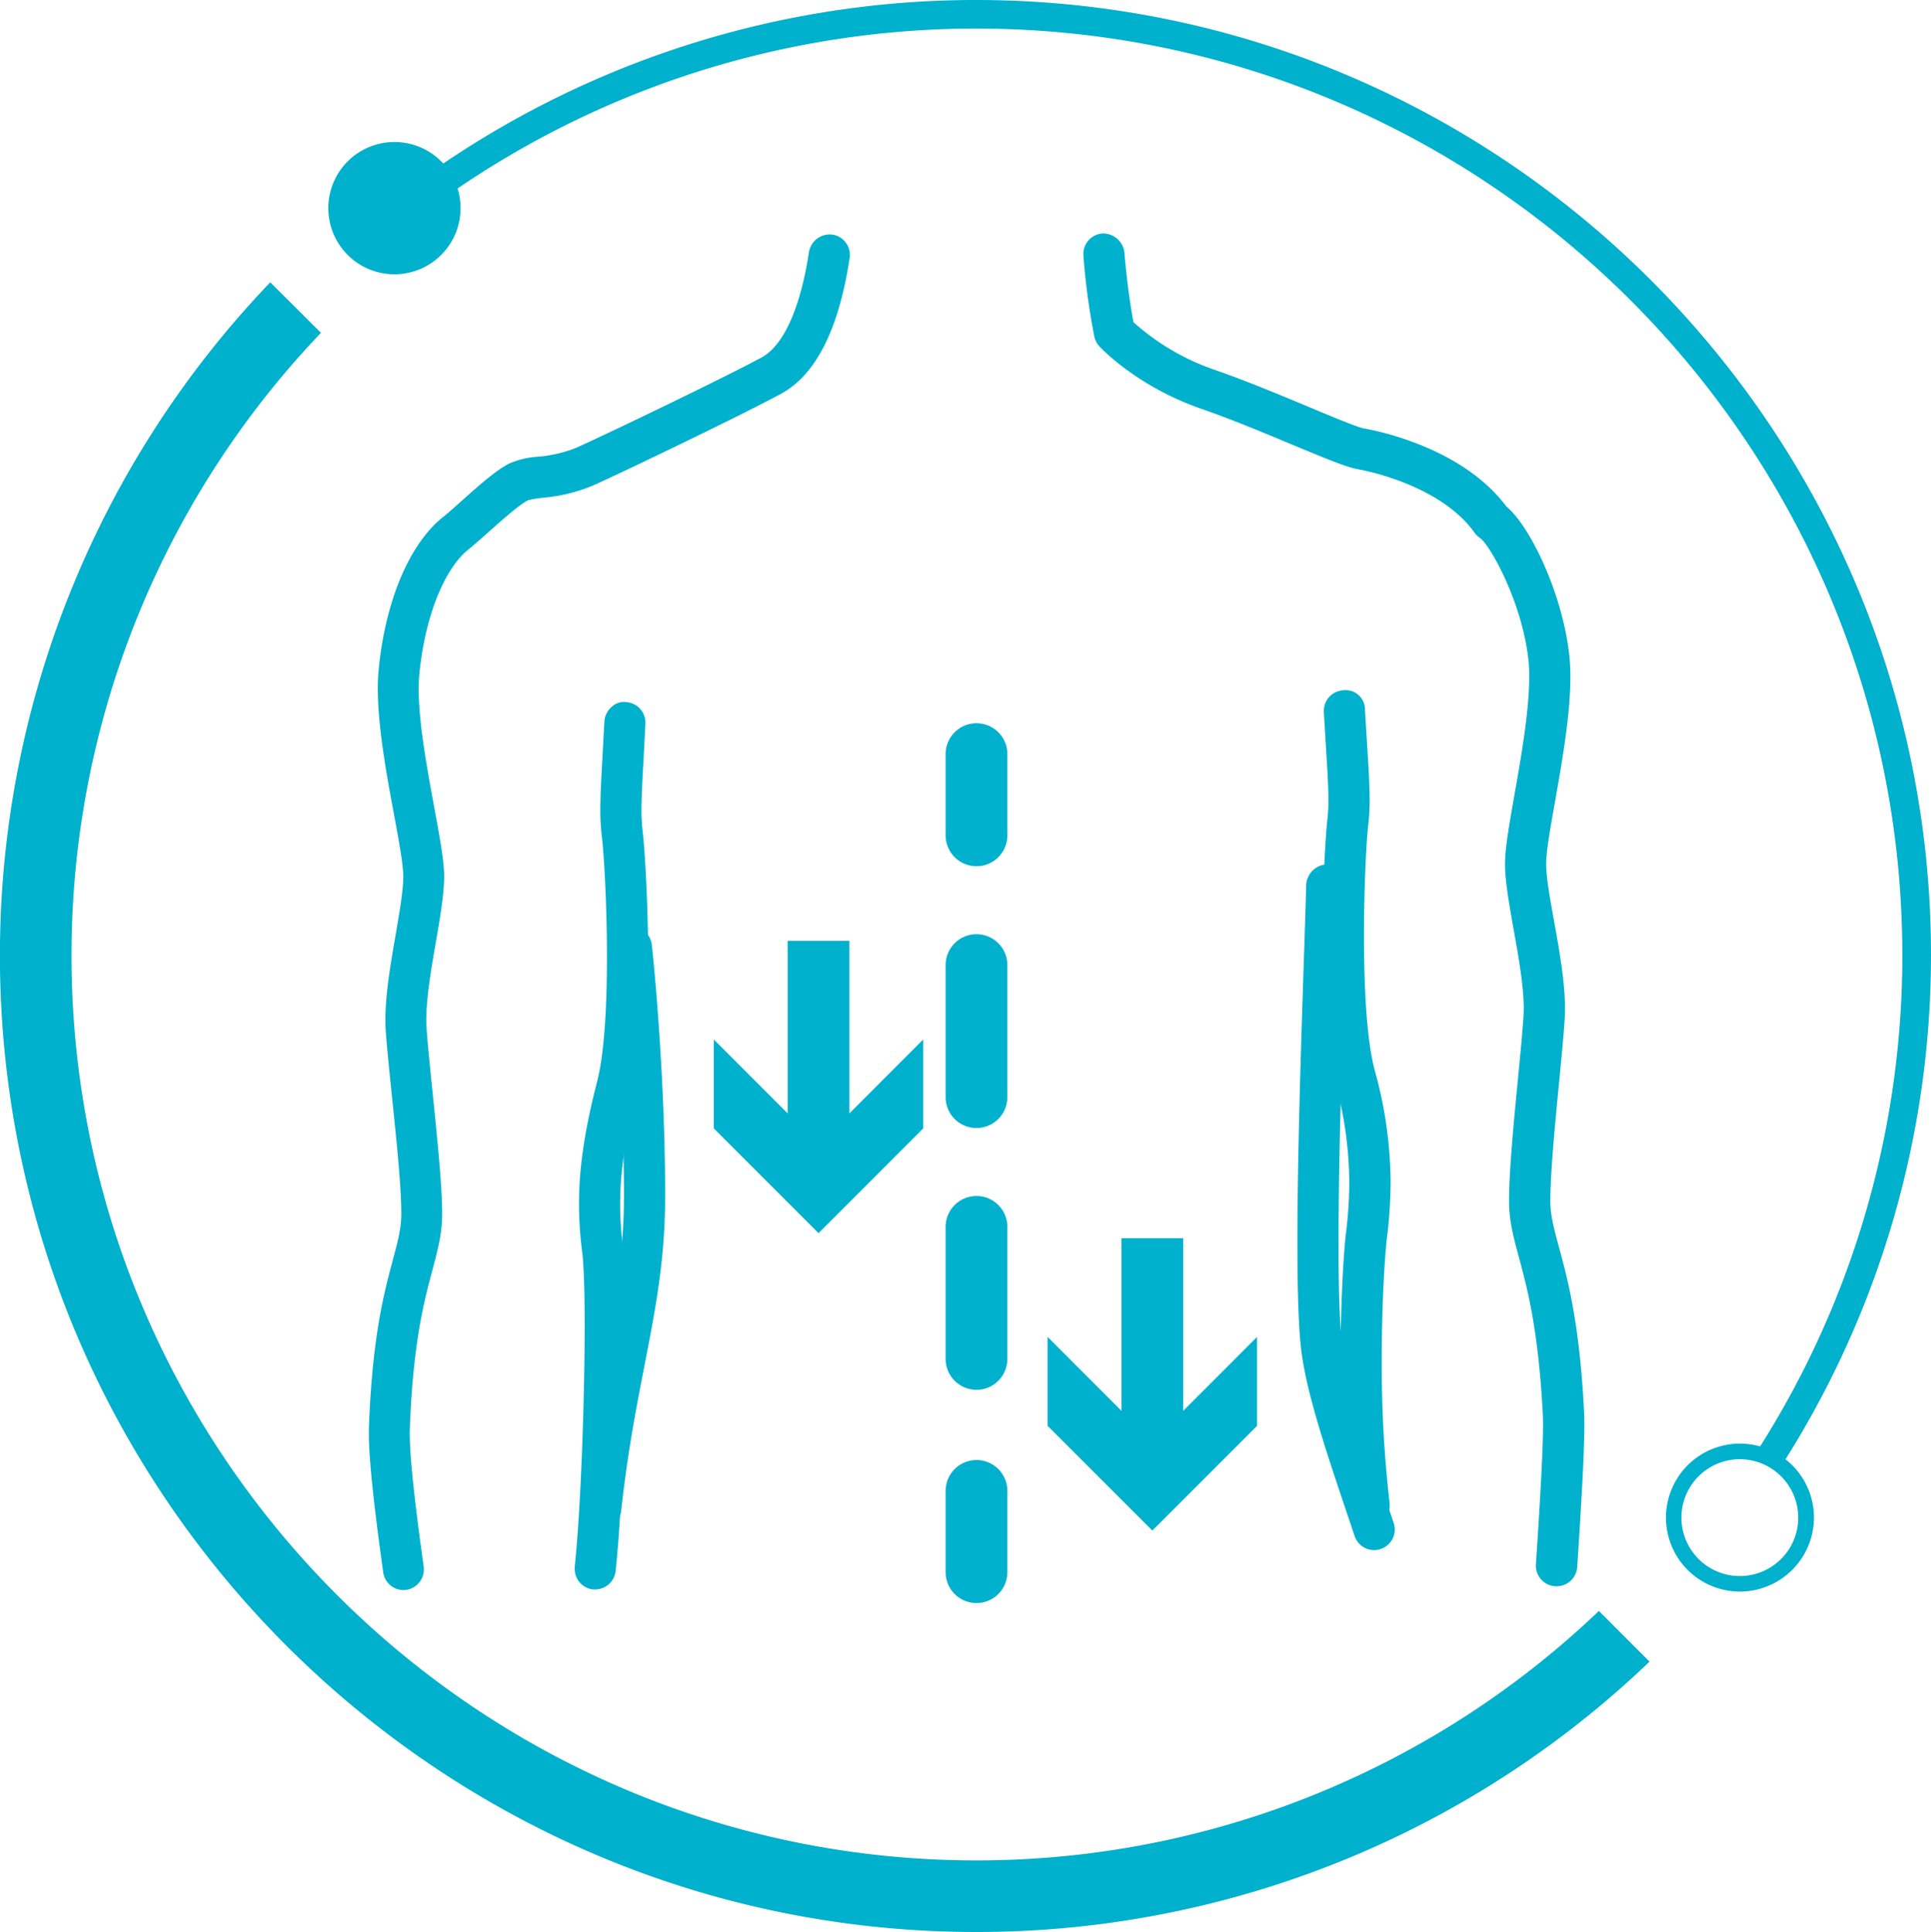
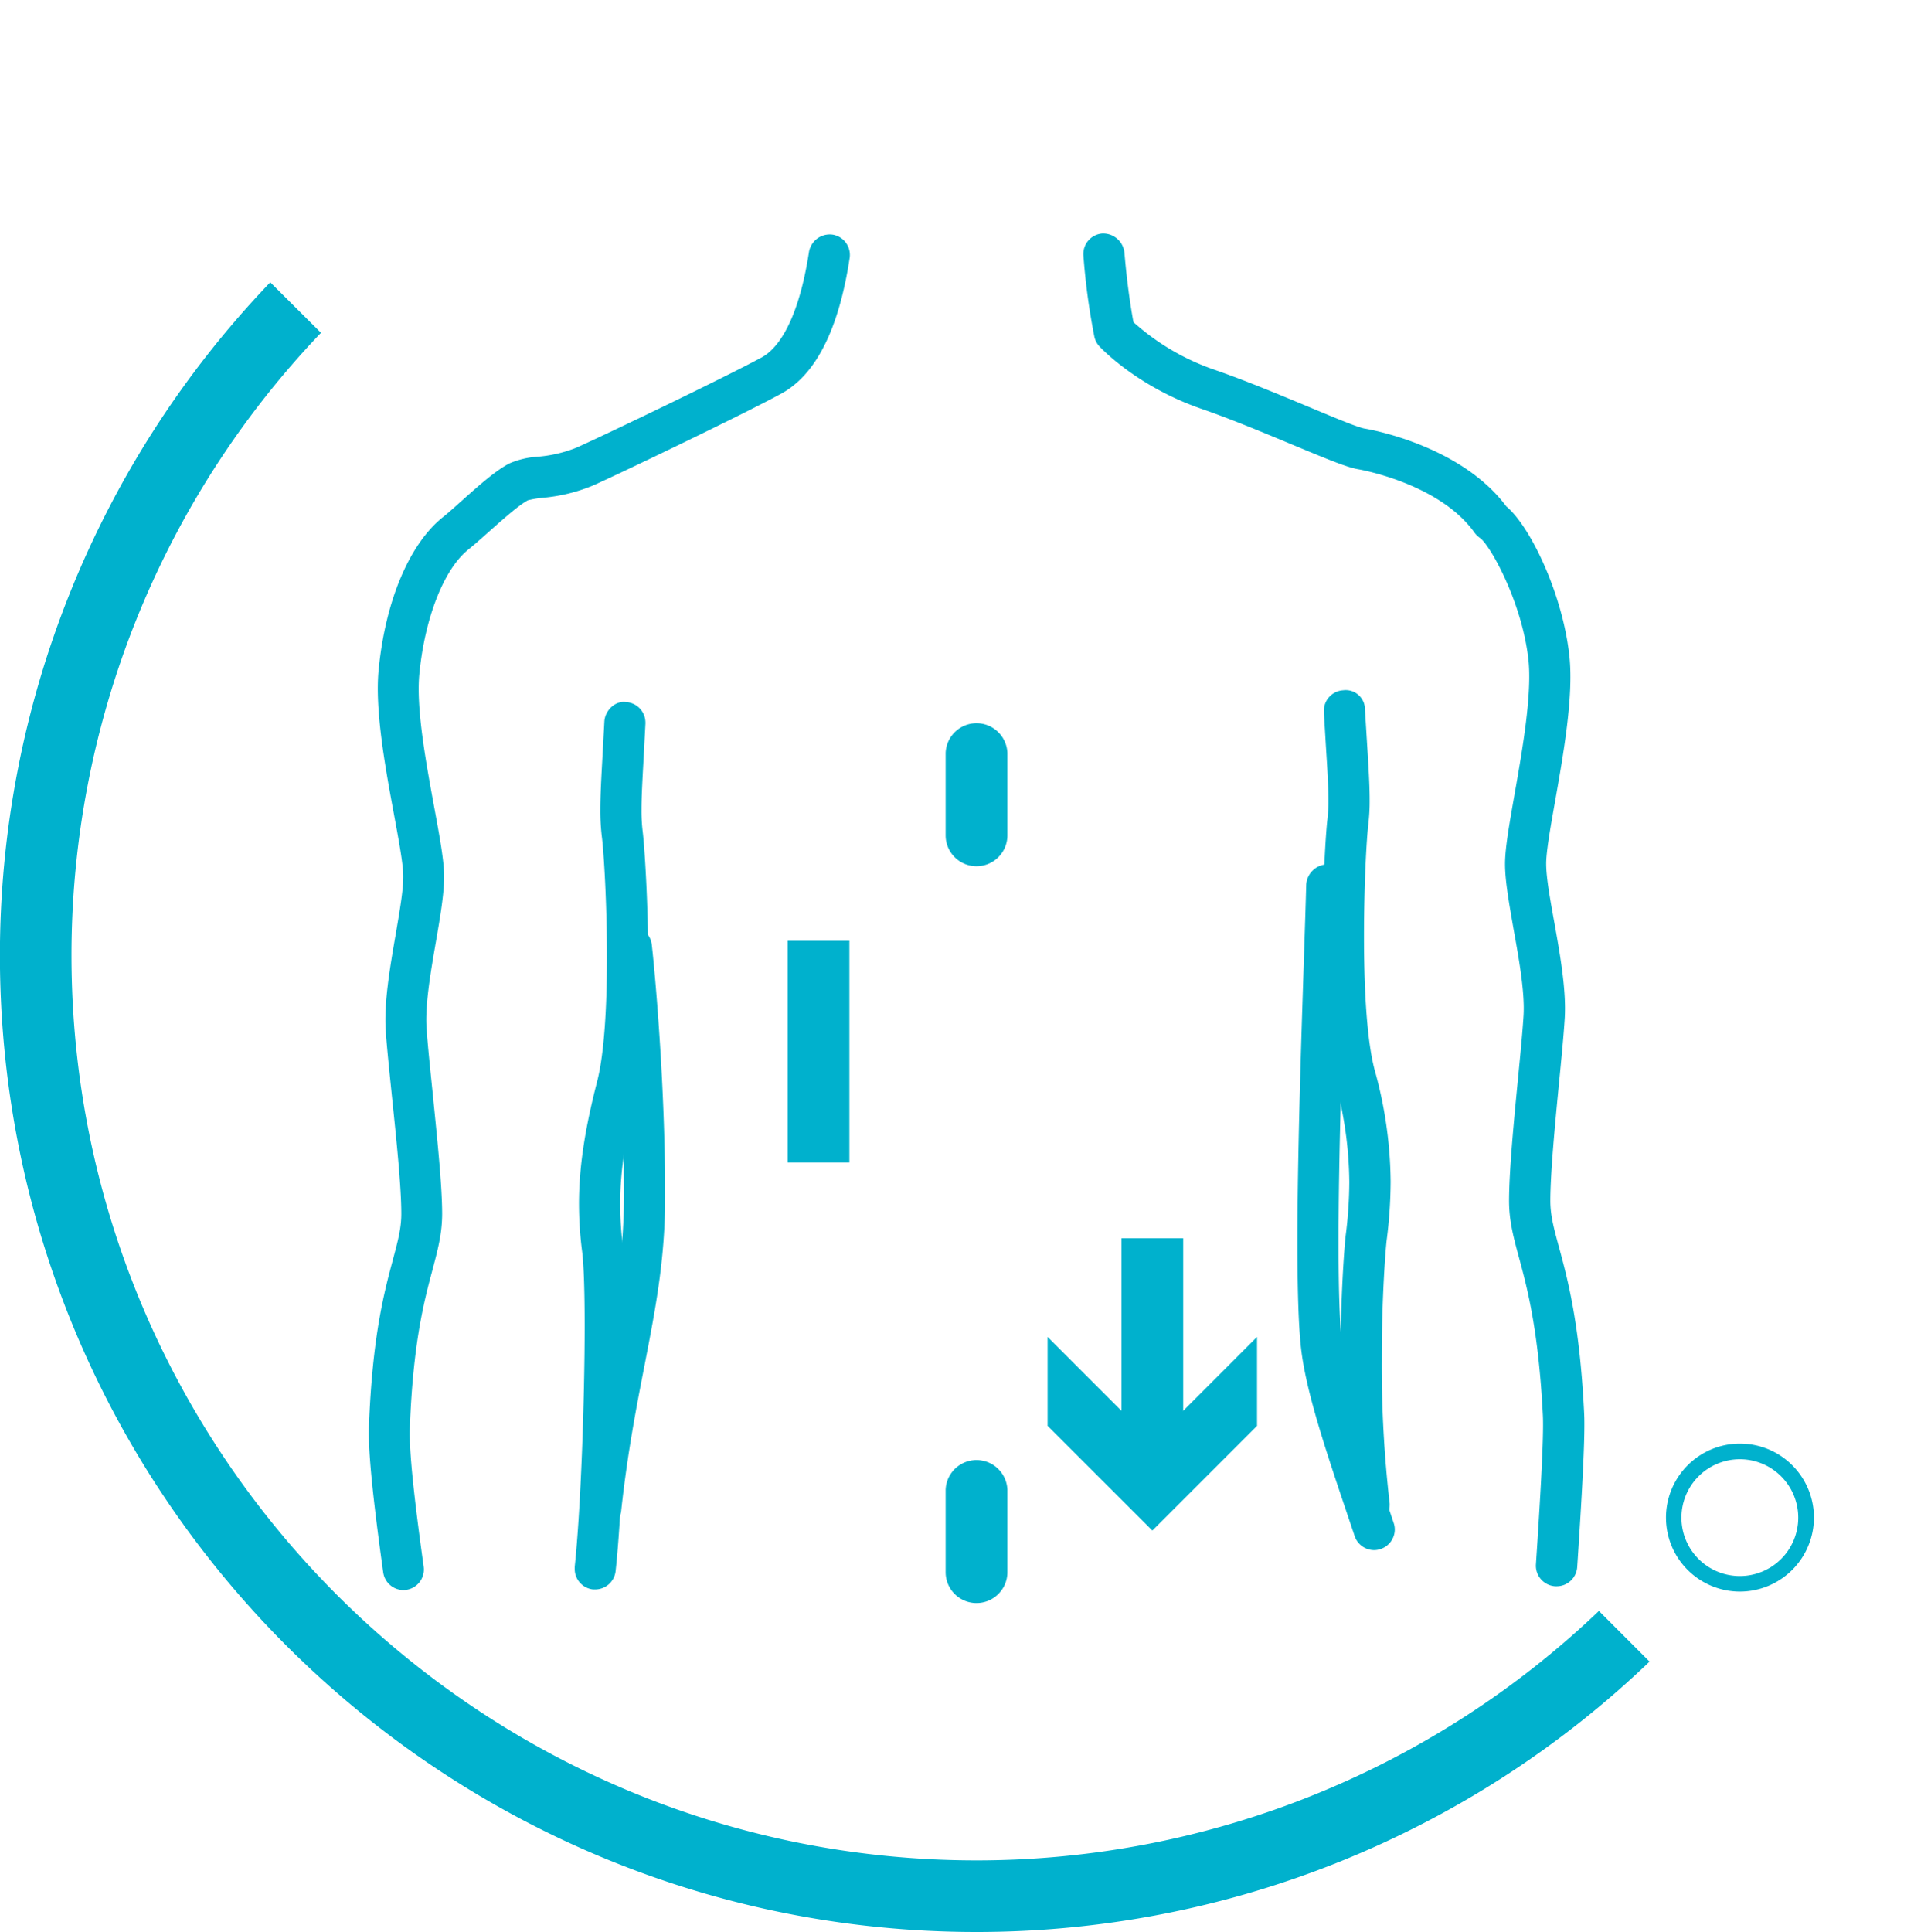
<svg xmlns="http://www.w3.org/2000/svg" id="Слой_1" data-name="Слой 1" viewBox="0 0 450 450.18">
  <defs>
    <style>
      .cls-1 {
        fill: #00b1cd;
      }
    </style>
  </defs>
  <title>7</title>
  <g>
    <g>
-       <path class="cls-1" d="M136,73.37A15.41,15.41,0,1,1,120.66,58,15.39,15.39,0,0,1,136,73.37Z" transform="translate(-28.67 -24.91)" />
      <path class="cls-1" d="M401.28,400.28a210,210,0,0,1-145,58.13C140,458.41,45.33,363.78,45.33,247.46a210,210,0,0,1,58.14-145L91.65,90.69a226.78,226.78,0,0,0-63,156.77c0,125.53,102.1,227.63,227.61,227.63a226.65,226.65,0,0,0,156.82-63Z" transform="translate(-28.67 -24.91)" />
      <g>
-         <path class="cls-1" d="M478.67,247.54c0-122.76-99.86-222.63-222.61-222.63A221.28,221.28,0,0,0,120.29,71.5l4.76,4.77a214.7,214.7,0,0,1,131-44.71c119.08,0,215.94,96.89,215.94,216a213.9,213.9,0,0,1-34.36,116.29,14.57,14.57,0,0,1,6,2.87A220.62,220.62,0,0,0,478.67,247.54Z" transform="translate(-28.67 -24.91)" />
-         <path class="cls-1" d="M434.16,395.77a17.24,17.24,0,1,1,17.23-17.25A17.28,17.28,0,0,1,434.16,395.77Zm0-30.84a13.61,13.61,0,1,0,13.57,13.59A13.62,13.62,0,0,0,434.16,364.93Z" transform="translate(-28.67 -24.91)" />
+         <path class="cls-1" d="M434.16,395.77a17.24,17.24,0,1,1,17.23-17.25A17.28,17.28,0,0,1,434.16,395.77m0-30.84a13.61,13.61,0,1,0,13.57,13.59A13.62,13.62,0,0,0,434.16,364.93Z" transform="translate(-28.67 -24.91)" />
      </g>
    </g>
    <path class="cls-1" d="M168.67,381.23a4.71,4.71,0,0,1-.53,0,4.8,4.8,0,0,1-4.25-5.28c1.49-13.76,3.63-24.75,5.51-34.46,2.49-12.83,4.65-23.92,4.68-37.69,0-25.88-2.41-52.13-3.07-57.74a4.82,4.82,0,0,1,4.22-5.32,4.89,4.89,0,0,1,5.32,4.21c.67,5.73,3.16,32.51,3.12,58.86,0,14.69-2.27,26.2-4.85,39.51-1.85,9.52-3.95,20.3-5.39,33.66A4.79,4.79,0,0,1,168.67,381.23Z" transform="translate(-28.67 -24.91)" />
    <path class="cls-1" d="M122.71,395.42a4.8,4.8,0,0,1-4.74-4.14c-2.5-17.95-3.52-28.42-3.32-33.95.78-21,3.57-31.4,5.61-39,1.12-4.21,1.94-7.24,1.93-10.6,0-6.48-1.18-17.66-2.2-27.52-.59-5.76-1.14-11.1-1.42-15-.46-6.58,1-15,2.3-22.5.91-5.33,1.79-10.36,1.78-13.58,0-2.8-1.07-8.55-2.2-14.64-2-10.77-4.45-24.18-3.54-33.52,1.55-16,7.15-29.32,15-35.58,1.26-1,2.82-2.41,4.46-3.88,3.81-3.4,7.76-6.93,11-8.61a19.75,19.75,0,0,1,6.62-1.57,30.85,30.85,0,0,0,9.05-2.12c6.44-2.87,34.18-16.18,43.1-21,5.14-2.78,9.07-11.53,11.06-24.63a4.92,4.92,0,0,1,5.47-4,4.79,4.79,0,0,1,4,5.46c-2.52,16.62-7.9,27.26-16,31.63-9.07,4.93-37.24,18.44-43.76,21.35a39.59,39.59,0,0,1-11.77,2.88,23,23,0,0,0-3.44.58c-2.1,1.1-5.91,4.5-9,7.24-1.78,1.59-3.47,3.09-4.86,4.21-5.7,4.54-10.18,15.93-11.44,29-.79,8,1.55,20.67,3.42,30.86,1.31,7.08,2.34,12.68,2.35,16.33,0,4.06-.92,9.5-1.92,15.26-1.2,6.93-2.56,14.77-2.17,20.19.26,3.77.8,9,1.38,14.64,1,10.09,2.23,21.53,2.25,28.47,0,4.64-1,8.38-2.25,13.11-1.92,7.17-4.55,17-5.28,36.91-.25,6.41,1.72,21.48,3.22,32.25a4.8,4.8,0,0,1-4.08,5.42A5.19,5.19,0,0,1,122.71,395.42Zm44.69-.15-.51,0a4.79,4.79,0,0,1-4.29-4.76c0-.17,0-.35,0-.52,1.38-12.91,2.32-38.42,2.32-56.2,0-7.77-.19-14.06-.58-17.17a86.84,86.84,0,0,1-.74-11.18c0-8.56,1.35-17.35,4.22-28.51,1.75-6.78,2.29-18.14,2.29-29,0-12.54-.72-24.47-1.19-28.08a50,50,0,0,1-.35-6.22c0-3.39.22-7.4.51-12.63l.43-7.94c.13-2.65,2.59-4.91,5-4.56a4.79,4.79,0,0,1,4.57,4.78,2.09,2.09,0,0,1,0,.25l-.42,8c-.28,5.1-.5,8.94-.5,12.06a39.85,39.85,0,0,0,.27,5c.39,3,1.28,15.81,1.28,29.59,0,11.36-.61,23.4-2.61,31.14-2.66,10.35-3.91,18.43-3.91,26.22a76.66,76.66,0,0,0,.66,9.86,182.16,182.16,0,0,1,.66,18.46c0,18.64-1,44.66-2.38,57.14A4.8,4.8,0,0,1,167.4,395.27Zm224-.74h-.33a4.81,4.81,0,0,1-4.47-5.11c.95-14.28,1.87-29.57,1.62-34.65-1-19.83-3.62-29.64-5.56-36.81-1.29-4.77-2.31-8.53-2.32-13.2,0-6.88,1.08-18.2,2.05-28.19.56-5.74,1.08-11.09,1.32-14.94.34-5.41-1.06-13.26-2.31-20.17-1-5.76-2-11.18-2-15.24,0-3.67,1-9.29,2.25-16.4,1.8-10.19,4-22.87,3.24-30.84-1.41-13.67-9-27.11-11.31-28.71a5.18,5.18,0,0,1-1.26-1.21c-8.23-11.58-26.91-14.76-27.1-14.8-2.56-.41-7.11-2.29-15.61-5.83-6.52-2.72-14.17-5.91-21-8.27-15-5.2-23.4-14.17-23.74-14.55a4.8,4.8,0,0,1-1.17-2.24,159.08,159.08,0,0,1-2.55-18.87,4.79,4.79,0,0,1,4.38-5.18,5,5,0,0,1,5.17,4.39c.66,7.9,1.64,13.75,2.11,16.27a55,55,0,0,0,18.94,11.11c7,2.42,14.86,5.7,21.54,8.48,5.57,2.33,11.89,5,13.46,5.22.93.15,22.26,3.81,32.94,18.1,5.7,4.76,13.25,20.69,14.73,35.11.95,9.31-1.43,22.72-3.33,33.49-1.09,6.12-2.11,11.9-2.1,14.69,0,3.23.92,8.26,1.88,13.58,1.34,7.45,2.85,15.89,2.44,22.47-.24,3.94-.78,9.4-1.35,15.28-.95,9.75-2,20.82-2,27.22,0,3.4.84,6.48,2,10.73,2.06,7.59,4.87,18,5.88,38.84.28,5.54-.61,20.46-1.62,35.76A4.8,4.8,0,0,1,391.38,394.53Zm-43.68-14a4.79,4.79,0,0,1-4.75-4.21,287.52,287.52,0,0,1-1.9-34.53c0-14.81.89-26.45,1.21-29.1a99.62,99.62,0,0,0,.83-12.29,90.35,90.35,0,0,0-3.39-23.77c-2.18-8.2-2.82-21.27-2.82-33.23,0-13,.75-24.62,1.1-27.49a38.05,38.05,0,0,0,.24-4.63c0-3.22-.25-7.23-.59-12.62l-.47-7.85a2.53,2.53,0,0,1,0-.28,4.79,4.79,0,0,1,4.52-4.78,4.49,4.49,0,0,1,5.06,4.52l.48,7.79c.35,5.54.61,9.71.61,13.24a45.45,45.45,0,0,1-.32,5.78c-.41,3.4-1,14.22-1,26,0,11.52.58,23.93,2.48,31.12a99.18,99.18,0,0,1,3.73,26.08,109.27,109.27,0,0,1-.92,13.6c-.3,2.53-1.15,13.65-1.15,27.86a280.21,280.21,0,0,0,1.84,33.45,3.81,3.81,0,0,1,0,.59,4.79,4.79,0,0,1-4.22,4.75A3.89,3.89,0,0,1,347.7,380.54Z" transform="translate(-28.67 -24.91)" />
    <path class="cls-1" d="M348.91,386.11a4.8,4.8,0,0,1-4.55-3.27L342.73,378c-5-14.85-9.75-28.86-10.88-39.06-.61-5.49-.83-14.28-.83-24.63,0-20,.85-45.94,1.49-65.32.23-7.12.44-13.34.56-18a5.06,5.06,0,0,1,4.92-4.68,4.8,4.8,0,0,1,4.68,4.8v.12c-.13,4.7-.33,10.94-.57,18.08-.64,19.41-1.5,45.41-1.5,65.18,0,9.91.22,18.26.79,23.42,1,9.15,5.8,23.32,10.43,37l1.63,4.86a4.76,4.76,0,0,1,.26,1.52,4.81,4.81,0,0,1-3.27,4.55A4.58,4.58,0,0,1,348.91,386.11Z" transform="translate(-28.67 -24.91)" />
    <g>
      <rect class="cls-1" x="261.34" y="288.53" width="14.39" height="51.65" />
      <polygon class="cls-1" points="244.13 311.52 268.54 335.94 292.94 311.52 292.94 332.24 268.54 356.64 244.13 332.24 244.13 311.52" />
    </g>
    <g>
      <rect class="cls-1" x="183.55" y="219.22" width="14.39" height="51.65" />
-       <polygon class="cls-1" points="166.34 242.21 190.75 266.63 215.15 242.21 215.15 262.93 190.75 287.34 166.34 262.93 166.34 242.21" />
    </g>
    <g>
      <path class="cls-1" d="M256.23,226.75a7.19,7.19,0,0,1-7.19-7.19v-19.2a7.2,7.2,0,0,1,14.39,0v19.2A7.19,7.19,0,0,1,256.23,226.75Z" transform="translate(-28.67 -24.91)" />
-       <path class="cls-1" d="M256.23,348.76a7.2,7.2,0,0,1-7.19-7.2v-30.5a7.2,7.2,0,1,1,14.39,0v30.5A7.2,7.2,0,0,1,256.23,348.76Zm0-61a7.19,7.19,0,0,1-7.19-7.2v-30.5a7.2,7.2,0,1,1,14.39,0v30.5A7.2,7.2,0,0,1,256.23,287.76Z" transform="translate(-28.67 -24.91)" />
      <path class="cls-1" d="M256.23,398.44a7.19,7.19,0,0,1-7.19-7.19v-19.2a7.2,7.2,0,0,1,14.39,0v19.2A7.19,7.19,0,0,1,256.23,398.44Z" transform="translate(-28.67 -24.91)" />
    </g>
  </g>
</svg>